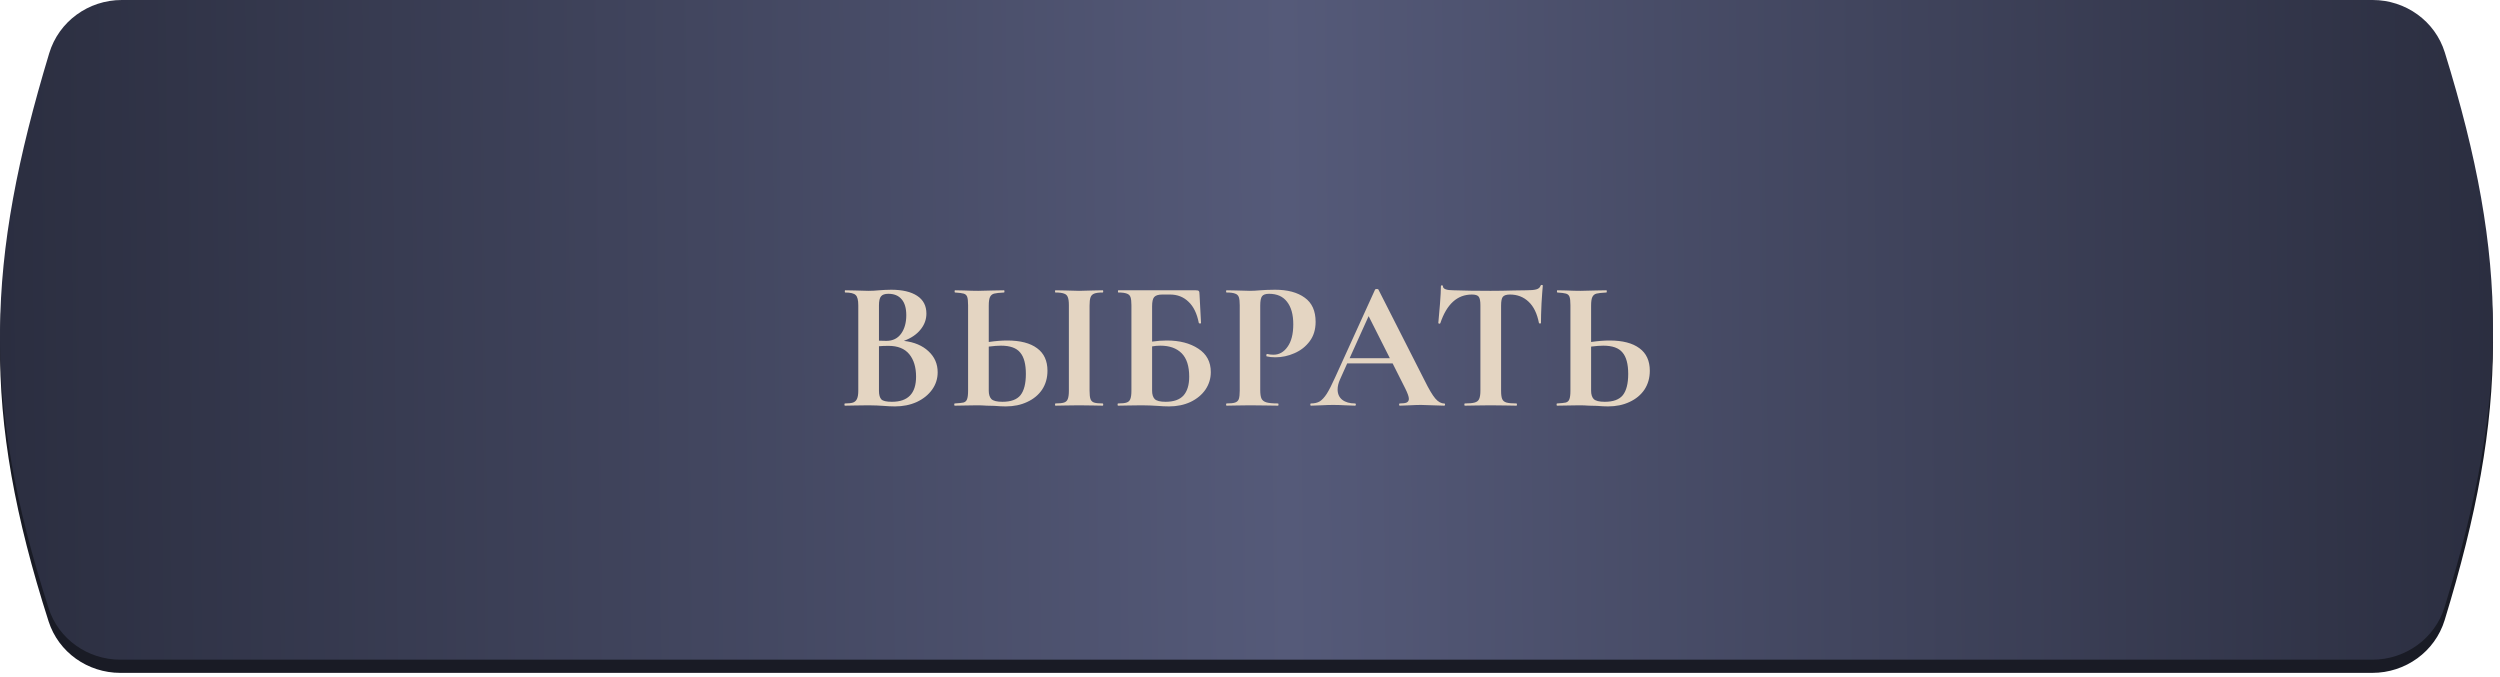
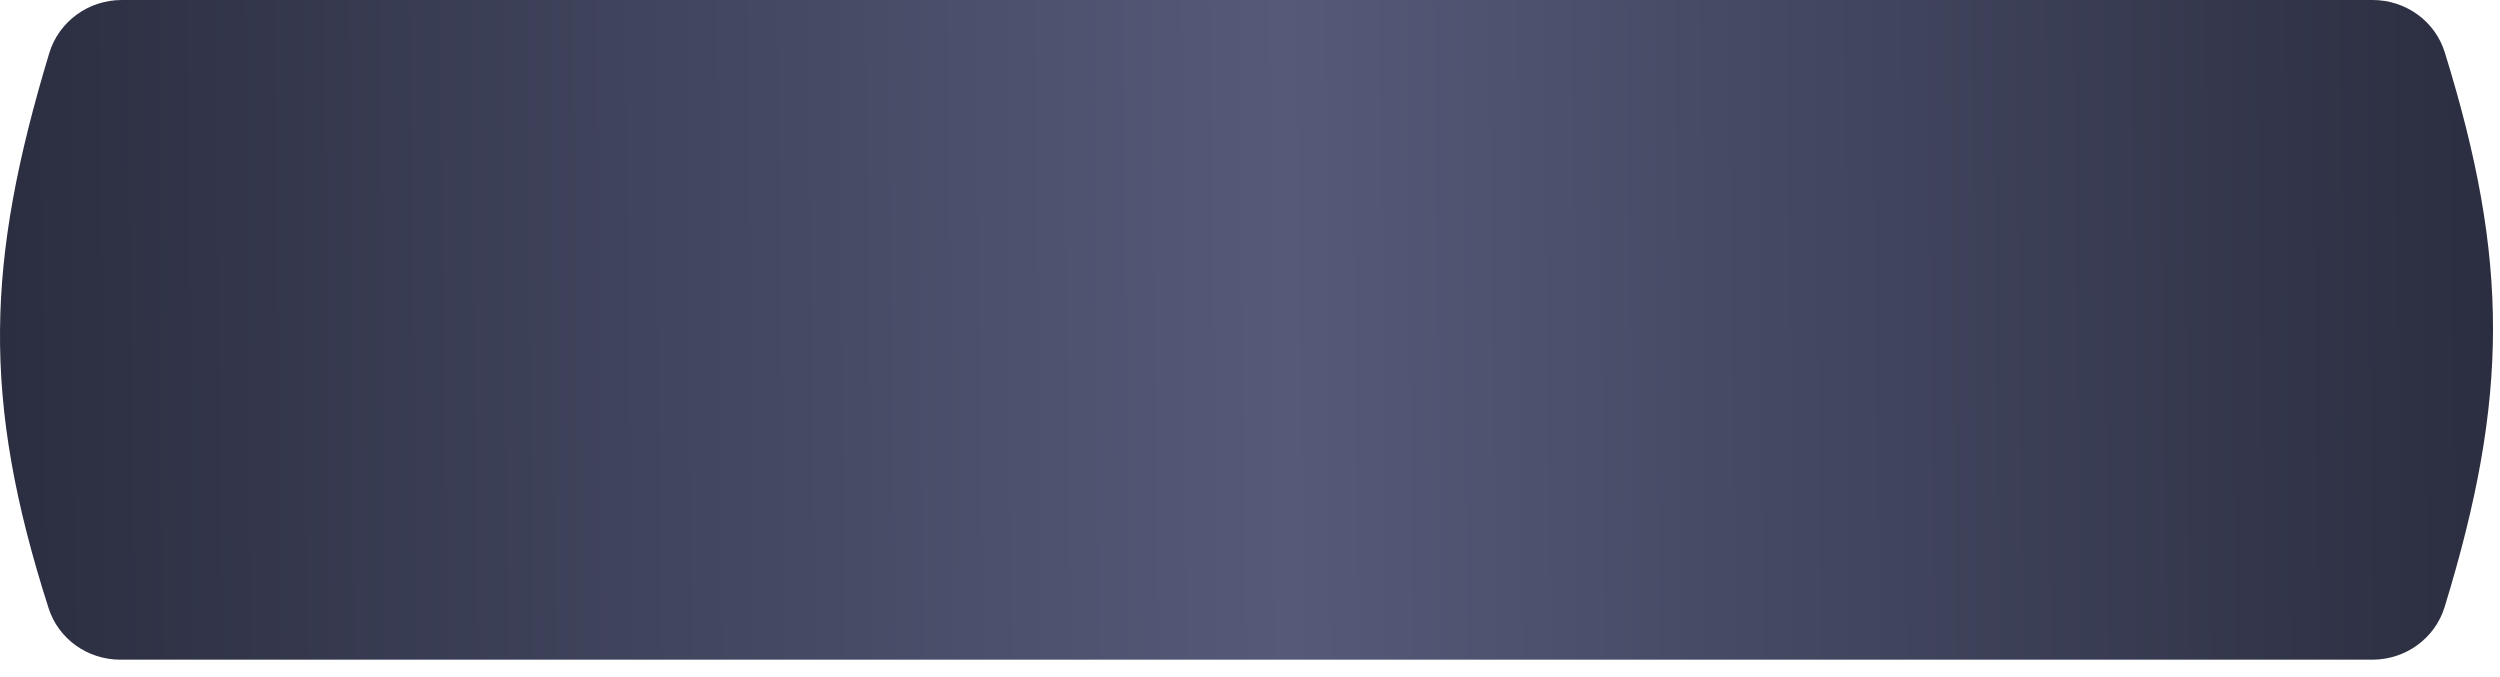
<svg xmlns="http://www.w3.org/2000/svg" width="325" height="88" viewBox="0 0 325 88" fill="none">
-   <path d="M6.399 8.636C7.649 4.496 11.506 1.715 15.83 1.715H308.444C312.724 1.715 316.555 4.439 317.823 8.527C326.23 35.627 326.139 53.41 317.805 80.617C316.546 84.727 312.704 87.474 308.406 87.474H15.647C11.412 87.474 7.609 84.808 6.316 80.775C-2.433 53.493 -1.798 35.765 6.399 8.636Z" fill="#191B25" />
  <path d="M6.399 6.921C7.649 2.782 11.506 0 15.83 0H308.444C312.724 0 316.555 2.724 317.823 6.812C326.23 33.913 326.139 51.695 317.805 78.902C316.546 83.012 312.704 85.76 308.406 85.76H15.647C11.412 85.76 7.609 83.093 6.316 79.061C-2.433 51.778 -1.798 34.05 6.399 6.921Z" fill="url(#paint0_linear_171_835)" />
-   <path d="M117.505 44.313C118.849 44.473 119.913 44.921 120.697 45.657C121.497 46.393 121.897 47.305 121.897 48.393C121.897 49.225 121.657 49.977 121.177 50.649C120.697 51.321 120.033 51.857 119.185 52.257C118.337 52.641 117.393 52.833 116.353 52.833C115.905 52.833 115.393 52.809 114.817 52.761C114.593 52.745 114.313 52.729 113.977 52.713C113.657 52.697 113.297 52.689 112.897 52.689L111.145 52.713C110.825 52.729 110.393 52.737 109.849 52.737C109.801 52.737 109.777 52.689 109.777 52.593C109.777 52.497 109.801 52.449 109.849 52.449C110.313 52.449 110.665 52.409 110.905 52.329C111.145 52.233 111.313 52.073 111.409 51.849C111.521 51.609 111.577 51.257 111.577 50.793V39.681C111.577 39.009 111.465 38.569 111.241 38.361C111.017 38.137 110.561 38.025 109.873 38.025C109.841 38.025 109.825 37.977 109.825 37.881C109.825 37.785 109.841 37.737 109.873 37.737L111.145 37.761C111.881 37.793 112.465 37.809 112.897 37.809C113.345 37.809 113.809 37.785 114.289 37.737C114.449 37.721 114.689 37.705 115.009 37.689C115.329 37.673 115.609 37.665 115.849 37.665C117.305 37.665 118.433 37.929 119.233 38.457C120.033 38.985 120.433 39.753 120.433 40.761C120.433 41.529 120.177 42.225 119.665 42.849C119.169 43.473 118.449 43.961 117.505 44.313ZM115.489 38.193C115.025 38.193 114.705 38.305 114.529 38.529C114.353 38.737 114.265 39.137 114.265 39.729V44.289L115.225 44.313C116.057 44.313 116.697 44.001 117.145 43.377C117.593 42.753 117.817 41.953 117.817 40.977C117.817 40.065 117.617 39.377 117.217 38.913C116.817 38.433 116.241 38.193 115.489 38.193ZM115.945 52.233C118.041 52.233 119.089 51.145 119.089 48.969C119.089 47.737 118.793 46.761 118.201 46.041C117.609 45.321 116.713 44.961 115.513 44.961C115.049 44.961 114.633 44.977 114.265 45.009V50.793C114.265 51.321 114.369 51.697 114.577 51.921C114.785 52.129 115.241 52.233 115.945 52.233ZM130.939 44.265C132.635 44.265 133.931 44.601 134.827 45.273C135.723 45.929 136.171 46.905 136.171 48.201C136.171 49.129 135.939 49.945 135.475 50.649C135.011 51.337 134.363 51.873 133.531 52.257C132.715 52.641 131.787 52.833 130.747 52.833C130.331 52.833 129.843 52.809 129.283 52.761C129.075 52.761 128.739 52.753 128.275 52.737C127.811 52.705 127.403 52.689 127.051 52.689L125.515 52.713C125.179 52.729 124.715 52.737 124.123 52.737C124.075 52.737 124.051 52.689 124.051 52.593C124.051 52.497 124.075 52.449 124.123 52.449C124.667 52.417 125.043 52.377 125.251 52.329C125.475 52.265 125.627 52.129 125.707 51.921C125.803 51.697 125.851 51.321 125.851 50.793V39.681C125.851 39.153 125.811 38.785 125.731 38.577C125.651 38.369 125.499 38.233 125.275 38.169C125.067 38.105 124.691 38.057 124.147 38.025C124.115 38.025 124.099 37.977 124.099 37.881C124.099 37.785 124.115 37.737 124.147 37.737L125.347 37.761C126.019 37.793 126.627 37.809 127.171 37.809C127.699 37.809 128.363 37.793 129.163 37.761L130.531 37.737C130.563 37.737 130.579 37.785 130.579 37.881C130.579 37.977 130.563 38.025 130.531 38.025C129.907 38.057 129.475 38.105 129.235 38.169C128.995 38.233 128.819 38.377 128.707 38.601C128.595 38.825 128.539 39.201 128.539 39.729V44.457C129.435 44.329 130.235 44.265 130.939 44.265ZM143.347 52.449C143.395 52.449 143.419 52.497 143.419 52.593C143.419 52.689 143.395 52.737 143.347 52.737C142.819 52.737 142.403 52.729 142.099 52.713L140.275 52.689L138.499 52.713C138.179 52.729 137.747 52.737 137.203 52.737C137.171 52.737 137.155 52.689 137.155 52.593C137.155 52.497 137.171 52.449 137.203 52.449C137.715 52.449 138.091 52.409 138.331 52.329C138.571 52.249 138.731 52.097 138.811 51.873C138.907 51.633 138.955 51.273 138.955 50.793V39.681C138.955 39.201 138.907 38.849 138.811 38.625C138.731 38.401 138.571 38.249 138.331 38.169C138.091 38.073 137.715 38.025 137.203 38.025C137.171 38.025 137.155 37.977 137.155 37.881C137.155 37.785 137.171 37.737 137.203 37.737L138.499 37.761C139.235 37.793 139.827 37.809 140.275 37.809C140.771 37.809 141.387 37.793 142.123 37.761L143.347 37.737C143.395 37.737 143.419 37.785 143.419 37.881C143.419 37.977 143.395 38.025 143.347 38.025C142.851 38.025 142.483 38.073 142.243 38.169C142.003 38.265 141.843 38.433 141.763 38.673C141.683 38.897 141.643 39.249 141.643 39.729V50.793C141.643 51.289 141.683 51.649 141.763 51.873C141.843 52.097 141.995 52.249 142.219 52.329C142.459 52.409 142.835 52.449 143.347 52.449ZM130.315 52.233C131.419 52.233 132.203 51.945 132.667 51.369C133.131 50.777 133.363 49.857 133.363 48.609C133.363 47.329 133.115 46.401 132.619 45.825C132.139 45.233 131.307 44.937 130.123 44.937C129.707 44.937 129.179 44.977 128.539 45.057V50.793C128.539 51.273 128.651 51.633 128.875 51.873C129.115 52.113 129.595 52.233 130.315 52.233ZM151.693 44.265C153.341 44.265 154.701 44.617 155.773 45.321C156.861 46.025 157.405 47.041 157.405 48.369C157.405 49.201 157.173 49.961 156.709 50.649C156.245 51.321 155.597 51.857 154.765 52.257C153.933 52.641 153.005 52.833 151.981 52.833C151.549 52.833 151.029 52.809 150.421 52.761C150.181 52.745 149.885 52.729 149.533 52.713C149.197 52.697 148.821 52.689 148.405 52.689L146.653 52.713C146.333 52.729 145.901 52.737 145.357 52.737C145.309 52.737 145.285 52.689 145.285 52.593C145.285 52.497 145.309 52.449 145.357 52.449C145.869 52.449 146.237 52.409 146.461 52.329C146.701 52.249 146.861 52.097 146.941 51.873C147.037 51.633 147.085 51.273 147.085 50.793V39.681C147.085 39.201 147.045 38.849 146.965 38.625C146.885 38.401 146.725 38.249 146.485 38.169C146.245 38.073 145.877 38.025 145.381 38.025C145.349 38.025 145.333 37.977 145.333 37.881C145.333 37.785 145.349 37.737 145.381 37.737H155.437C155.661 37.737 155.797 37.769 155.845 37.833C155.909 37.897 155.941 38.065 155.941 38.337L156.133 41.985C156.133 42.033 156.093 42.057 156.013 42.057C155.933 42.057 155.877 42.033 155.845 41.985C155.605 40.753 155.157 39.833 154.501 39.225C153.861 38.601 153.061 38.289 152.101 38.289H151.093C150.581 38.289 150.229 38.401 150.037 38.625C149.861 38.833 149.773 39.233 149.773 39.825V44.409C150.413 44.313 151.053 44.265 151.693 44.265ZM151.525 52.233C152.581 52.233 153.357 51.961 153.853 51.417C154.349 50.857 154.597 50.041 154.597 48.969C154.597 47.593 154.269 46.577 153.613 45.921C152.957 45.265 152.037 44.937 150.853 44.937C150.469 44.937 150.109 44.969 149.773 45.033V50.793C149.773 51.273 149.885 51.633 150.109 51.873C150.349 52.113 150.821 52.233 151.525 52.233ZM163.83 50.697C163.83 51.209 163.886 51.585 163.998 51.825C164.11 52.049 164.318 52.209 164.622 52.305C164.942 52.401 165.446 52.449 166.134 52.449C166.182 52.449 166.206 52.497 166.206 52.593C166.206 52.689 166.182 52.737 166.134 52.737C165.478 52.737 164.966 52.729 164.598 52.713L162.51 52.689L160.758 52.713C160.438 52.729 160.006 52.737 159.462 52.737C159.414 52.737 159.39 52.689 159.39 52.593C159.39 52.497 159.414 52.449 159.462 52.449C159.974 52.449 160.342 52.409 160.566 52.329C160.806 52.249 160.966 52.097 161.046 51.873C161.126 51.633 161.166 51.273 161.166 50.793V39.681C161.166 39.201 161.126 38.849 161.046 38.625C160.966 38.401 160.806 38.249 160.566 38.169C160.326 38.073 159.958 38.025 159.462 38.025C159.414 38.025 159.39 37.977 159.39 37.881C159.39 37.785 159.414 37.737 159.462 37.737L160.734 37.761C161.47 37.793 162.054 37.809 162.486 37.809C162.87 37.809 163.326 37.785 163.854 37.737C164.062 37.721 164.326 37.705 164.646 37.689C164.966 37.673 165.334 37.665 165.75 37.665C167.382 37.665 168.67 38.009 169.614 38.697C170.558 39.369 171.03 40.417 171.03 41.841C171.03 42.833 170.774 43.673 170.262 44.361C169.75 45.049 169.086 45.569 168.27 45.921C167.47 46.273 166.646 46.449 165.798 46.449C165.366 46.449 164.99 46.409 164.67 46.329C164.638 46.329 164.622 46.289 164.622 46.209C164.622 46.161 164.63 46.113 164.646 46.065C164.678 46.017 164.71 46.001 164.742 46.017C164.982 46.081 165.254 46.113 165.558 46.113C166.294 46.113 166.902 45.769 167.382 45.081C167.878 44.393 168.126 43.417 168.126 42.153C168.126 40.889 167.854 39.913 167.31 39.225C166.782 38.537 166.006 38.193 164.982 38.193C164.534 38.193 164.23 38.297 164.07 38.505C163.91 38.713 163.83 39.121 163.83 39.729V50.697ZM187.737 52.449C187.817 52.449 187.857 52.497 187.857 52.593C187.857 52.689 187.817 52.737 187.737 52.737C187.417 52.737 186.921 52.721 186.249 52.689C185.545 52.657 185.041 52.641 184.737 52.641C184.337 52.641 183.849 52.657 183.273 52.689C182.729 52.721 182.297 52.737 181.977 52.737C181.913 52.737 181.881 52.689 181.881 52.593C181.881 52.497 181.913 52.449 181.977 52.449C182.393 52.449 182.689 52.409 182.865 52.329C183.057 52.233 183.153 52.073 183.153 51.849C183.153 51.577 182.993 51.121 182.673 50.481L181.041 47.241H175.137L174.201 49.329C173.993 49.793 173.889 50.225 173.889 50.625C173.889 51.201 174.089 51.649 174.489 51.969C174.905 52.289 175.457 52.449 176.145 52.449C176.225 52.449 176.265 52.497 176.265 52.593C176.265 52.689 176.225 52.737 176.145 52.737C175.857 52.737 175.441 52.721 174.897 52.689C174.289 52.657 173.761 52.641 173.313 52.641C172.881 52.641 172.361 52.657 171.753 52.689C171.209 52.721 170.769 52.737 170.433 52.737C170.369 52.737 170.337 52.689 170.337 52.593C170.337 52.497 170.369 52.449 170.433 52.449C170.881 52.449 171.257 52.361 171.561 52.185C171.865 51.993 172.169 51.665 172.473 51.201C172.777 50.721 173.137 50.017 173.553 49.089L178.761 37.641C178.793 37.593 178.865 37.569 178.977 37.569C179.105 37.569 179.177 37.593 179.193 37.641L185.193 49.449C185.753 50.585 186.217 51.369 186.585 51.801C186.953 52.233 187.337 52.449 187.737 52.449ZM175.449 46.569H180.681L177.921 41.097L175.449 46.569ZM191.349 38.289C189.445 38.289 188.077 39.529 187.245 42.009C187.229 42.057 187.181 42.081 187.101 42.081C187.021 42.065 186.981 42.033 186.981 41.985C187.045 41.345 187.117 40.521 187.197 39.513C187.277 38.489 187.317 37.721 187.317 37.209C187.317 37.129 187.357 37.089 187.437 37.089C187.533 37.089 187.581 37.129 187.581 37.209C187.581 37.561 188.037 37.737 188.949 37.737C190.325 37.785 191.933 37.809 193.773 37.809C194.717 37.809 195.717 37.793 196.773 37.761L198.405 37.737C199.013 37.737 199.453 37.697 199.725 37.617C200.013 37.537 200.197 37.377 200.277 37.137C200.293 37.073 200.341 37.041 200.421 37.041C200.517 37.041 200.565 37.073 200.565 37.137C200.517 37.617 200.461 38.385 200.397 39.441C200.349 40.497 200.325 41.345 200.325 41.985C200.325 42.033 200.285 42.057 200.205 42.057C200.125 42.057 200.077 42.033 200.061 41.985C199.821 40.753 199.373 39.833 198.717 39.225C198.061 38.601 197.253 38.289 196.293 38.289C195.829 38.289 195.517 38.393 195.357 38.601C195.213 38.793 195.141 39.169 195.141 39.729V50.793C195.141 51.289 195.189 51.649 195.285 51.873C195.381 52.097 195.565 52.249 195.837 52.329C196.109 52.409 196.541 52.449 197.133 52.449C197.181 52.449 197.205 52.497 197.205 52.593C197.205 52.689 197.181 52.737 197.133 52.737C196.557 52.737 196.101 52.729 195.765 52.713L193.773 52.689L191.829 52.713C191.493 52.729 191.029 52.737 190.437 52.737C190.389 52.737 190.365 52.689 190.365 52.593C190.365 52.497 190.389 52.449 190.437 52.449C191.013 52.449 191.437 52.409 191.709 52.329C191.997 52.249 192.189 52.097 192.285 51.873C192.397 51.633 192.453 51.273 192.453 50.793V39.681C192.453 39.137 192.381 38.769 192.237 38.577C192.093 38.385 191.797 38.289 191.349 38.289ZM209.243 44.265C210.939 44.265 212.235 44.601 213.131 45.273C214.027 45.929 214.475 46.905 214.475 48.201C214.475 49.129 214.243 49.945 213.779 50.649C213.315 51.337 212.667 51.873 211.835 52.257C211.019 52.641 210.091 52.833 209.051 52.833C208.635 52.833 208.147 52.809 207.587 52.761C207.379 52.761 207.043 52.753 206.579 52.737C206.115 52.705 205.707 52.689 205.355 52.689L203.819 52.713C203.483 52.729 203.019 52.737 202.427 52.737C202.379 52.737 202.355 52.689 202.355 52.593C202.355 52.497 202.379 52.449 202.427 52.449C202.971 52.417 203.347 52.377 203.555 52.329C203.779 52.265 203.931 52.129 204.011 51.921C204.107 51.697 204.155 51.321 204.155 50.793V39.681C204.155 39.153 204.115 38.785 204.035 38.577C203.955 38.369 203.803 38.233 203.579 38.169C203.371 38.105 202.995 38.057 202.451 38.025C202.419 38.025 202.403 37.977 202.403 37.881C202.403 37.785 202.419 37.737 202.451 37.737L203.651 37.761C204.323 37.793 204.931 37.809 205.475 37.809C206.003 37.809 206.667 37.793 207.467 37.761L208.835 37.737C208.867 37.737 208.883 37.785 208.883 37.881C208.883 37.977 208.867 38.025 208.835 38.025C208.211 38.057 207.779 38.105 207.539 38.169C207.299 38.233 207.123 38.377 207.011 38.601C206.899 38.825 206.843 39.201 206.843 39.729V44.457C207.739 44.329 208.539 44.265 209.243 44.265ZM208.619 52.233C209.723 52.233 210.507 51.945 210.971 51.369C211.435 50.777 211.667 49.857 211.667 48.609C211.667 47.329 211.419 46.401 210.923 45.825C210.443 45.233 209.611 44.937 208.427 44.937C208.011 44.937 207.483 44.977 206.843 45.057V50.793C206.843 51.273 206.955 51.633 207.179 51.873C207.419 52.113 207.899 52.233 208.619 52.233Z" fill="#E4D5C2" />
  <defs>
    <linearGradient id="paint0_linear_171_835" x1="324.171" y1="42.88" x2="-3.06383e-06" y2="45.881" gradientUnits="userSpaceOnUse">
      <stop stop-color="#2B2E40" />
      <stop offset="0.484" stop-color="#555A79" />
      <stop offset="1" stop-color="#2B2E40" />
    </linearGradient>
  </defs>
</svg>